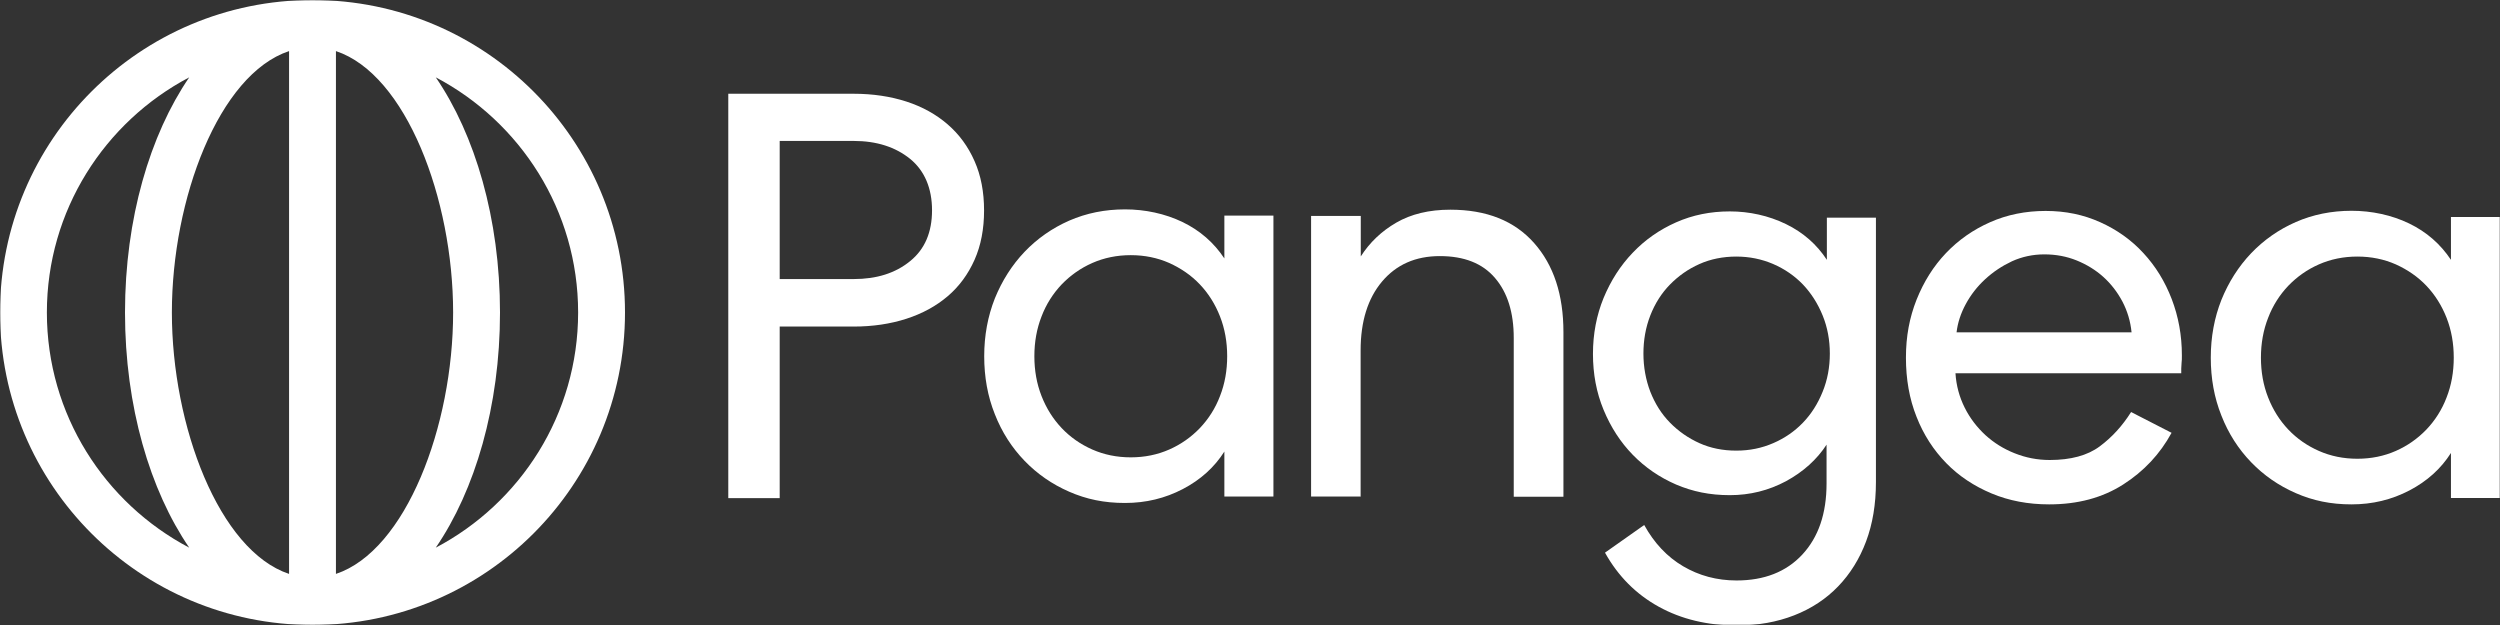
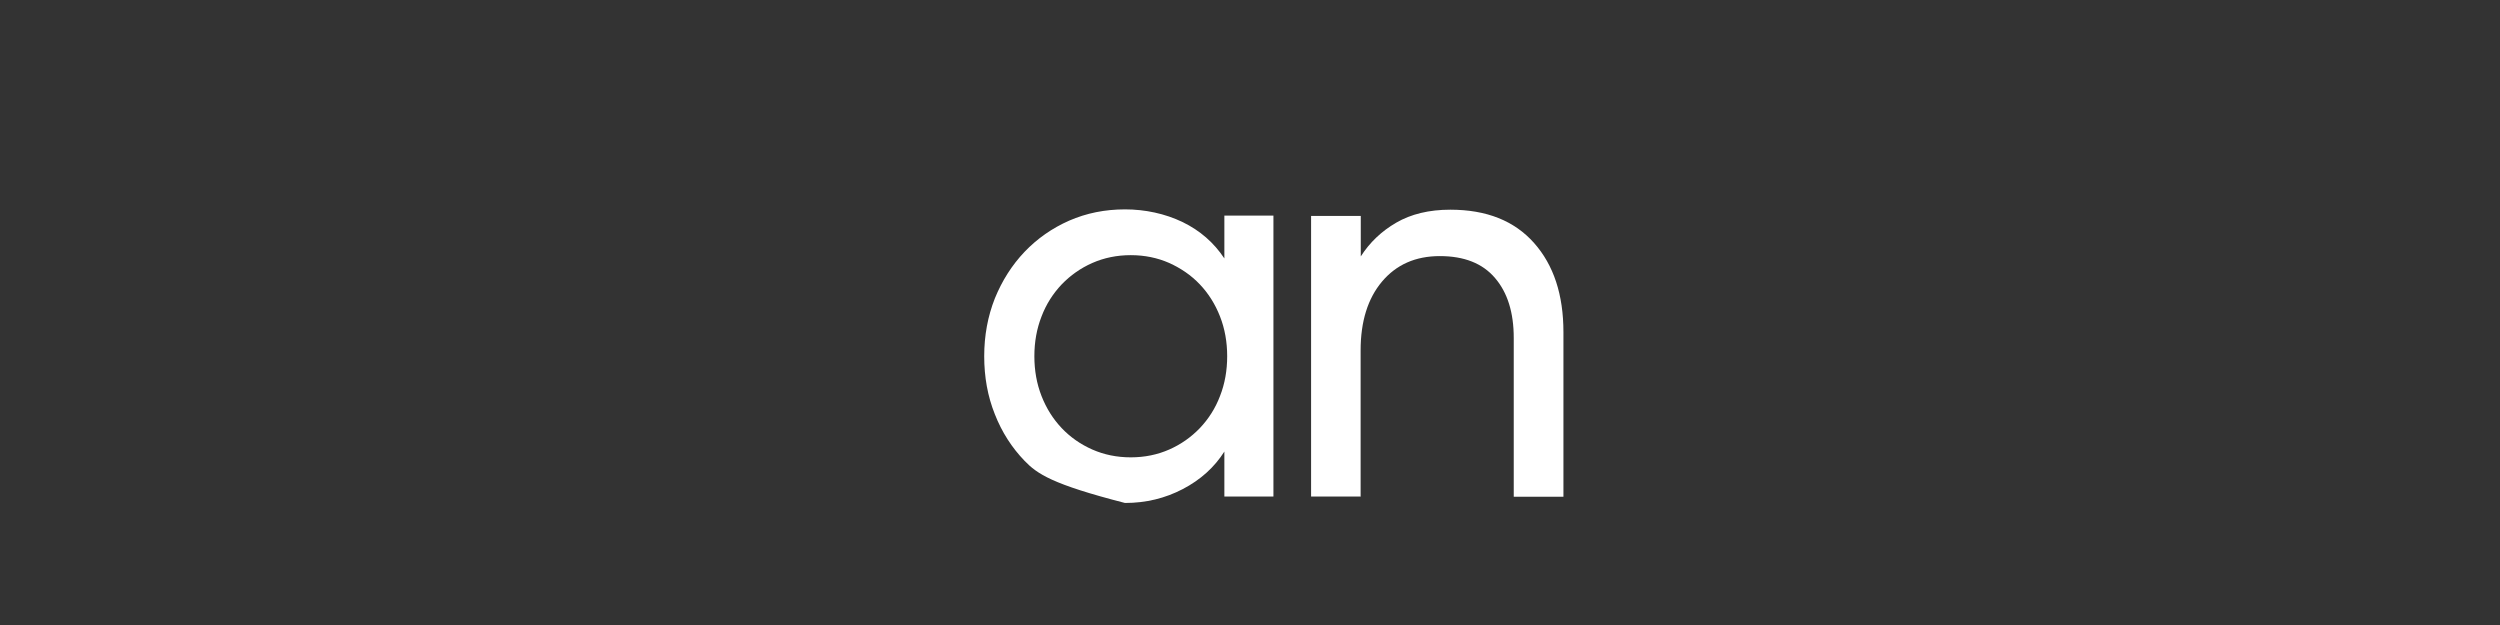
<svg xmlns="http://www.w3.org/2000/svg" width="1152" height="288" viewBox="0 0 1152 288" fill="none">
  <rect x="0" y="0" width="1152" height="288" fill="#333333" stroke="none" />
  <mask id="mask0_5972_720" style="mask-type:luminance" maskUnits="userSpaceOnUse" x="0" y="0" width="1152" height="288">
    <path d="M1152 0H0V288H1152V0Z" fill="white" style="fill:white;fill-opacity:1;" />
  </mask>
  <g mask="url(#mask0_5972_720)">
-     <path d="M393.337 43.2C402.193 43.2 410.329 44.424 417.673 46.8C425.017 49.176 431.353 52.704 436.681 57.312C442.009 61.92 446.113 67.536 449.065 74.232C452.017 80.856 453.457 88.488 453.457 96.984C453.457 105.48 452.017 113.112 449.065 119.736C446.113 126.36 442.009 131.976 436.681 136.512C431.353 141.048 425.017 144.504 417.673 146.88C410.329 149.256 402.193 150.48 393.337 150.48H359.281V229.536H335.593V43.2H393.337ZM359.281 128.592H393.337C403.993 128.592 412.633 125.856 419.401 120.312C426.169 114.84 429.481 106.992 429.481 96.912C429.481 86.832 426.097 78.696 419.401 73.224C412.633 67.752 403.993 64.944 393.337 64.944H359.281V128.52V128.592Z" fill="white" style="fill:white;fill-opacity:1;" />
-     <path d="M586.796 99.504V228.816H564.188V208.08C559.58 215.352 553.172 221.112 545.036 225.36C536.9 229.608 528.044 231.768 518.396 231.768C508.748 231.768 500.612 230.04 492.692 226.584C484.772 223.128 477.932 218.376 472.1 212.328C466.268 206.28 461.66 199.152 458.42 190.872C455.108 182.592 453.524 173.736 453.524 164.16C453.524 154.584 455.18 145.728 458.42 137.52C461.732 129.384 466.268 122.184 472.1 116.064C477.932 109.944 484.844 105.12 492.692 101.664C500.612 98.208 509.18 96.48 518.396 96.48C527.612 96.48 536.828 98.424 544.892 102.312C552.956 106.2 559.364 111.816 564.188 119.088V99.36H586.796V99.504ZM565.484 164.16C565.484 157.608 564.404 151.488 562.172 145.8C559.94 140.112 556.844 135.216 552.884 131.04C548.924 126.864 544.172 123.624 538.772 121.176C533.372 118.8 527.468 117.576 521.06 117.576C514.652 117.576 508.748 118.8 503.348 121.176C497.948 123.552 493.268 126.864 489.236 131.04C485.276 135.216 482.108 140.112 479.948 145.8C477.716 151.488 476.636 157.608 476.636 164.16C476.636 170.712 477.716 176.832 479.948 182.52C482.18 188.208 485.276 193.104 489.236 197.28C493.196 201.456 497.948 204.768 503.348 207.144C508.748 209.52 514.652 210.744 521.06 210.744C527.468 210.744 533.372 209.52 538.772 207.144C544.172 204.768 548.852 201.456 552.884 197.28C556.844 193.104 560.012 188.208 562.172 182.52C564.404 176.832 565.484 170.712 565.484 164.16Z" fill="white" style="fill:white;fill-opacity:1;" />
+     <path d="M586.796 99.504V228.816H564.188V208.08C559.58 215.352 553.172 221.112 545.036 225.36C536.9 229.608 528.044 231.768 518.396 231.768C484.772 223.128 477.932 218.376 472.1 212.328C466.268 206.28 461.66 199.152 458.42 190.872C455.108 182.592 453.524 173.736 453.524 164.16C453.524 154.584 455.18 145.728 458.42 137.52C461.732 129.384 466.268 122.184 472.1 116.064C477.932 109.944 484.844 105.12 492.692 101.664C500.612 98.208 509.18 96.48 518.396 96.48C527.612 96.48 536.828 98.424 544.892 102.312C552.956 106.2 559.364 111.816 564.188 119.088V99.36H586.796V99.504ZM565.484 164.16C565.484 157.608 564.404 151.488 562.172 145.8C559.94 140.112 556.844 135.216 552.884 131.04C548.924 126.864 544.172 123.624 538.772 121.176C533.372 118.8 527.468 117.576 521.06 117.576C514.652 117.576 508.748 118.8 503.348 121.176C497.948 123.552 493.268 126.864 489.236 131.04C485.276 135.216 482.108 140.112 479.948 145.8C477.716 151.488 476.636 157.608 476.636 164.16C476.636 170.712 477.716 176.832 479.948 182.52C482.18 188.208 485.276 193.104 489.236 197.28C493.196 201.456 497.948 204.768 503.348 207.144C508.748 209.52 514.652 210.744 521.06 210.744C527.468 210.744 533.372 209.52 538.772 207.144C544.172 204.768 548.852 201.456 552.884 197.28C556.844 193.104 560.012 188.208 562.172 182.52C564.404 176.832 565.484 170.712 565.484 164.16Z" fill="white" style="fill:white;fill-opacity:1;" />
    <path d="M627.047 228.817H604.151V99.505H627.047V118.153C631.151 111.745 636.551 106.561 643.391 102.601C650.231 98.641 658.511 96.625 668.303 96.625C685.007 96.625 697.823 101.737 706.895 111.961C715.967 122.185 720.431 135.865 720.431 153.073V228.889H697.535V155.737C697.535 144.001 694.655 134.785 688.895 128.089C683.135 121.321 674.639 118.009 663.479 118.009C652.319 118.009 643.463 121.897 636.839 129.745C630.287 137.521 626.975 148.105 626.975 161.425V229.033L627.047 228.817Z" fill="white" style="fill:white;fill-opacity:1;" />
-     <path d="M841.82 204.696C837.212 211.824 830.876 217.44 822.956 221.76C814.964 226.008 806.396 228.168 797.108 228.168C787.82 228.168 779.972 226.512 772.34 223.272C764.708 219.96 758.084 215.424 752.396 209.592C746.708 203.76 742.244 196.848 738.932 188.856C735.62 180.864 734.036 172.296 734.036 163.08C734.036 153.864 735.692 145.224 738.932 137.304C742.244 129.312 746.708 122.328 752.396 116.424C758.084 110.448 764.708 105.84 772.34 102.456C779.972 99.072 788.18 97.416 797.108 97.416C806.036 97.416 814.964 99.36 822.956 103.248C830.948 107.136 837.212 112.68 841.82 119.736V100.296H864.428V222.192C864.428 232.272 862.916 241.416 859.892 249.48C856.868 257.544 852.548 264.456 847.004 270.216C841.46 275.976 834.692 280.44 826.772 283.536C818.852 286.632 810.068 288.216 800.276 288.216C786.812 288.216 774.788 285.336 764.348 279.576C753.908 273.816 745.628 265.536 739.58 254.664L757.652 241.92C762.26 250.272 768.236 256.608 775.58 260.928C782.924 265.248 791.132 267.48 800.204 267.48C812.948 267.48 823.1 263.52 830.516 255.528C837.932 247.536 841.676 236.664 841.676 222.768V204.912L841.82 204.696ZM843.188 162.936C843.188 156.744 842.108 150.84 839.876 145.368C837.644 139.896 834.62 135.144 830.804 131.112C826.988 127.152 822.452 123.984 817.124 121.68C811.796 119.376 806.108 118.224 800.06 118.224C794.012 118.224 788.18 119.376 783.068 121.68C777.884 123.984 773.42 127.152 769.532 131.112C765.644 135.072 762.62 139.824 760.46 145.368C758.3 150.912 757.292 156.744 757.292 162.936C757.292 169.128 758.372 175.032 760.46 180.504C762.62 185.976 765.572 190.728 769.532 194.76C773.42 198.72 777.956 201.888 783.068 204.192C788.18 206.496 793.868 207.648 800.06 207.648C806.252 207.648 811.796 206.496 817.124 204.192C822.452 201.888 826.988 198.72 830.804 194.76C834.62 190.8 837.644 186.048 839.876 180.504C842.108 175.032 843.188 169.128 843.188 162.936Z" fill="white" style="fill:white;fill-opacity:1;" />
-     <path d="M944.208 232.416C934.632 232.416 925.776 230.76 917.712 227.376C909.648 223.992 902.664 219.384 896.832 213.408C891 207.432 886.392 200.376 883.152 192.096C879.84 183.816 878.256 174.744 878.256 164.808C878.256 154.872 879.912 146.304 883.152 138.096C886.464 129.816 890.928 122.688 896.688 116.64C902.448 110.592 909.216 105.84 917.064 102.384C924.84 98.928 933.408 97.2 942.624 97.2C951.84 97.2 960.048 98.928 967.752 102.384C975.456 105.84 982.152 110.592 987.696 116.64C993.312 122.688 997.632 129.744 1000.73 137.808C1003.82 145.872 1005.41 154.512 1005.41 163.728C1005.41 165.168 1005.41 166.32 1005.26 167.328C1005.19 168.336 1005.12 169.128 1005.12 169.848V172.008H901.08C901.44 177.696 902.88 182.952 905.328 187.848C907.776 192.744 911.016 196.92 914.904 200.52C918.792 204.048 923.256 206.856 928.368 208.872C933.408 210.888 938.808 211.968 944.496 211.968C954.216 211.968 961.92 209.88 967.536 205.704C973.152 201.528 977.976 196.272 982.008 189.864L1000.66 199.44C995.328 209.232 987.912 217.152 978.336 223.272C968.76 229.392 957.384 232.416 944.28 232.416H944.208ZM982.224 153.144C981.72 148.032 980.28 143.28 977.976 138.888C975.672 134.568 972.72 130.752 969.192 127.584C965.664 124.416 961.56 121.896 956.952 120.024C952.344 118.152 947.376 117.216 942.048 117.216C936.72 117.216 931.752 118.296 927.144 120.384C922.536 122.544 918.432 125.28 914.76 128.664C911.088 132.048 908.136 135.864 905.832 140.112C903.528 144.36 902.088 148.752 901.584 153.144H982.224Z" fill="white" style="fill:white;fill-opacity:1;" />
-     <path d="M1152 100.152V229.464H1129.4V208.728C1124.79 216 1118.38 221.76 1110.24 226.008C1102.11 230.256 1093.25 232.416 1083.6 232.416C1073.96 232.416 1065.82 230.688 1057.9 227.232C1049.98 223.776 1043.14 219.024 1037.31 212.976C1031.48 206.928 1026.87 199.8 1023.63 191.52C1020.32 183.24 1018.73 174.384 1018.73 164.808C1018.73 155.232 1020.39 146.376 1023.63 138.168C1026.94 130.032 1031.48 122.832 1037.31 116.712C1043.14 110.592 1050.05 105.768 1057.9 102.312C1065.82 98.856 1074.39 97.128 1083.6 97.128C1092.82 97.128 1102.04 99.072 1110.1 102.96C1118.16 106.848 1124.57 112.464 1129.4 119.736V100.008H1152V100.152ZM1130.69 164.808C1130.69 158.256 1129.61 152.136 1127.38 146.448C1125.15 140.76 1122.05 135.864 1118.09 131.688C1114.13 127.512 1109.38 124.272 1103.98 121.824C1098.58 119.448 1092.68 118.224 1086.27 118.224C1079.86 118.224 1073.96 119.448 1068.56 121.824C1063.16 124.2 1058.48 127.512 1054.44 131.688C1050.48 135.864 1047.32 140.76 1045.16 146.448C1042.92 152.136 1041.84 158.256 1041.84 164.808C1041.84 171.36 1042.92 177.48 1045.16 183.168C1047.39 188.856 1050.48 193.752 1054.44 197.928C1058.4 202.104 1063.16 205.416 1068.56 207.792C1073.96 210.168 1079.86 211.392 1086.27 211.392C1092.68 211.392 1098.58 210.168 1103.98 207.792C1109.38 205.416 1114.06 202.104 1118.09 197.928C1122.05 193.752 1125.22 188.856 1127.38 183.168C1129.61 177.48 1130.69 171.36 1130.69 164.808Z" fill="white" style="fill:white;fill-opacity:1;" />
-     <path d="M144 0C64.44 0 0 64.44 0 144C0 223.56 64.44 288 144 288C223.56 288 288 223.56 288 144C288 64.44 223.56 0 144 0ZM133.2 23.544V264.456C100.944 253.728 79.2 196.272 79.2 144C79.2 91.728 100.872 34.272 133.2 23.544ZM154.8 264.456V23.544C187.128 34.272 208.8 91.728 208.8 144C208.8 196.272 187.056 253.728 154.8 264.456ZM21.6 144C21.6 96.984 48.24 56.16 87.192 35.64C69.12 62.064 57.6 100.728 57.6 144C57.6 187.272 69.12 225.936 87.192 252.36C48.24 231.84 21.6 191.016 21.6 144ZM200.808 252.36C218.88 225.936 230.4 187.272 230.4 144C230.4 100.728 218.88 62.064 200.808 35.64C239.76 56.16 266.4 96.984 266.4 144C266.4 191.016 239.76 231.84 200.808 252.36Z" fill="white" style="fill:white;fill-opacity:1;" />
  </g>
</svg>